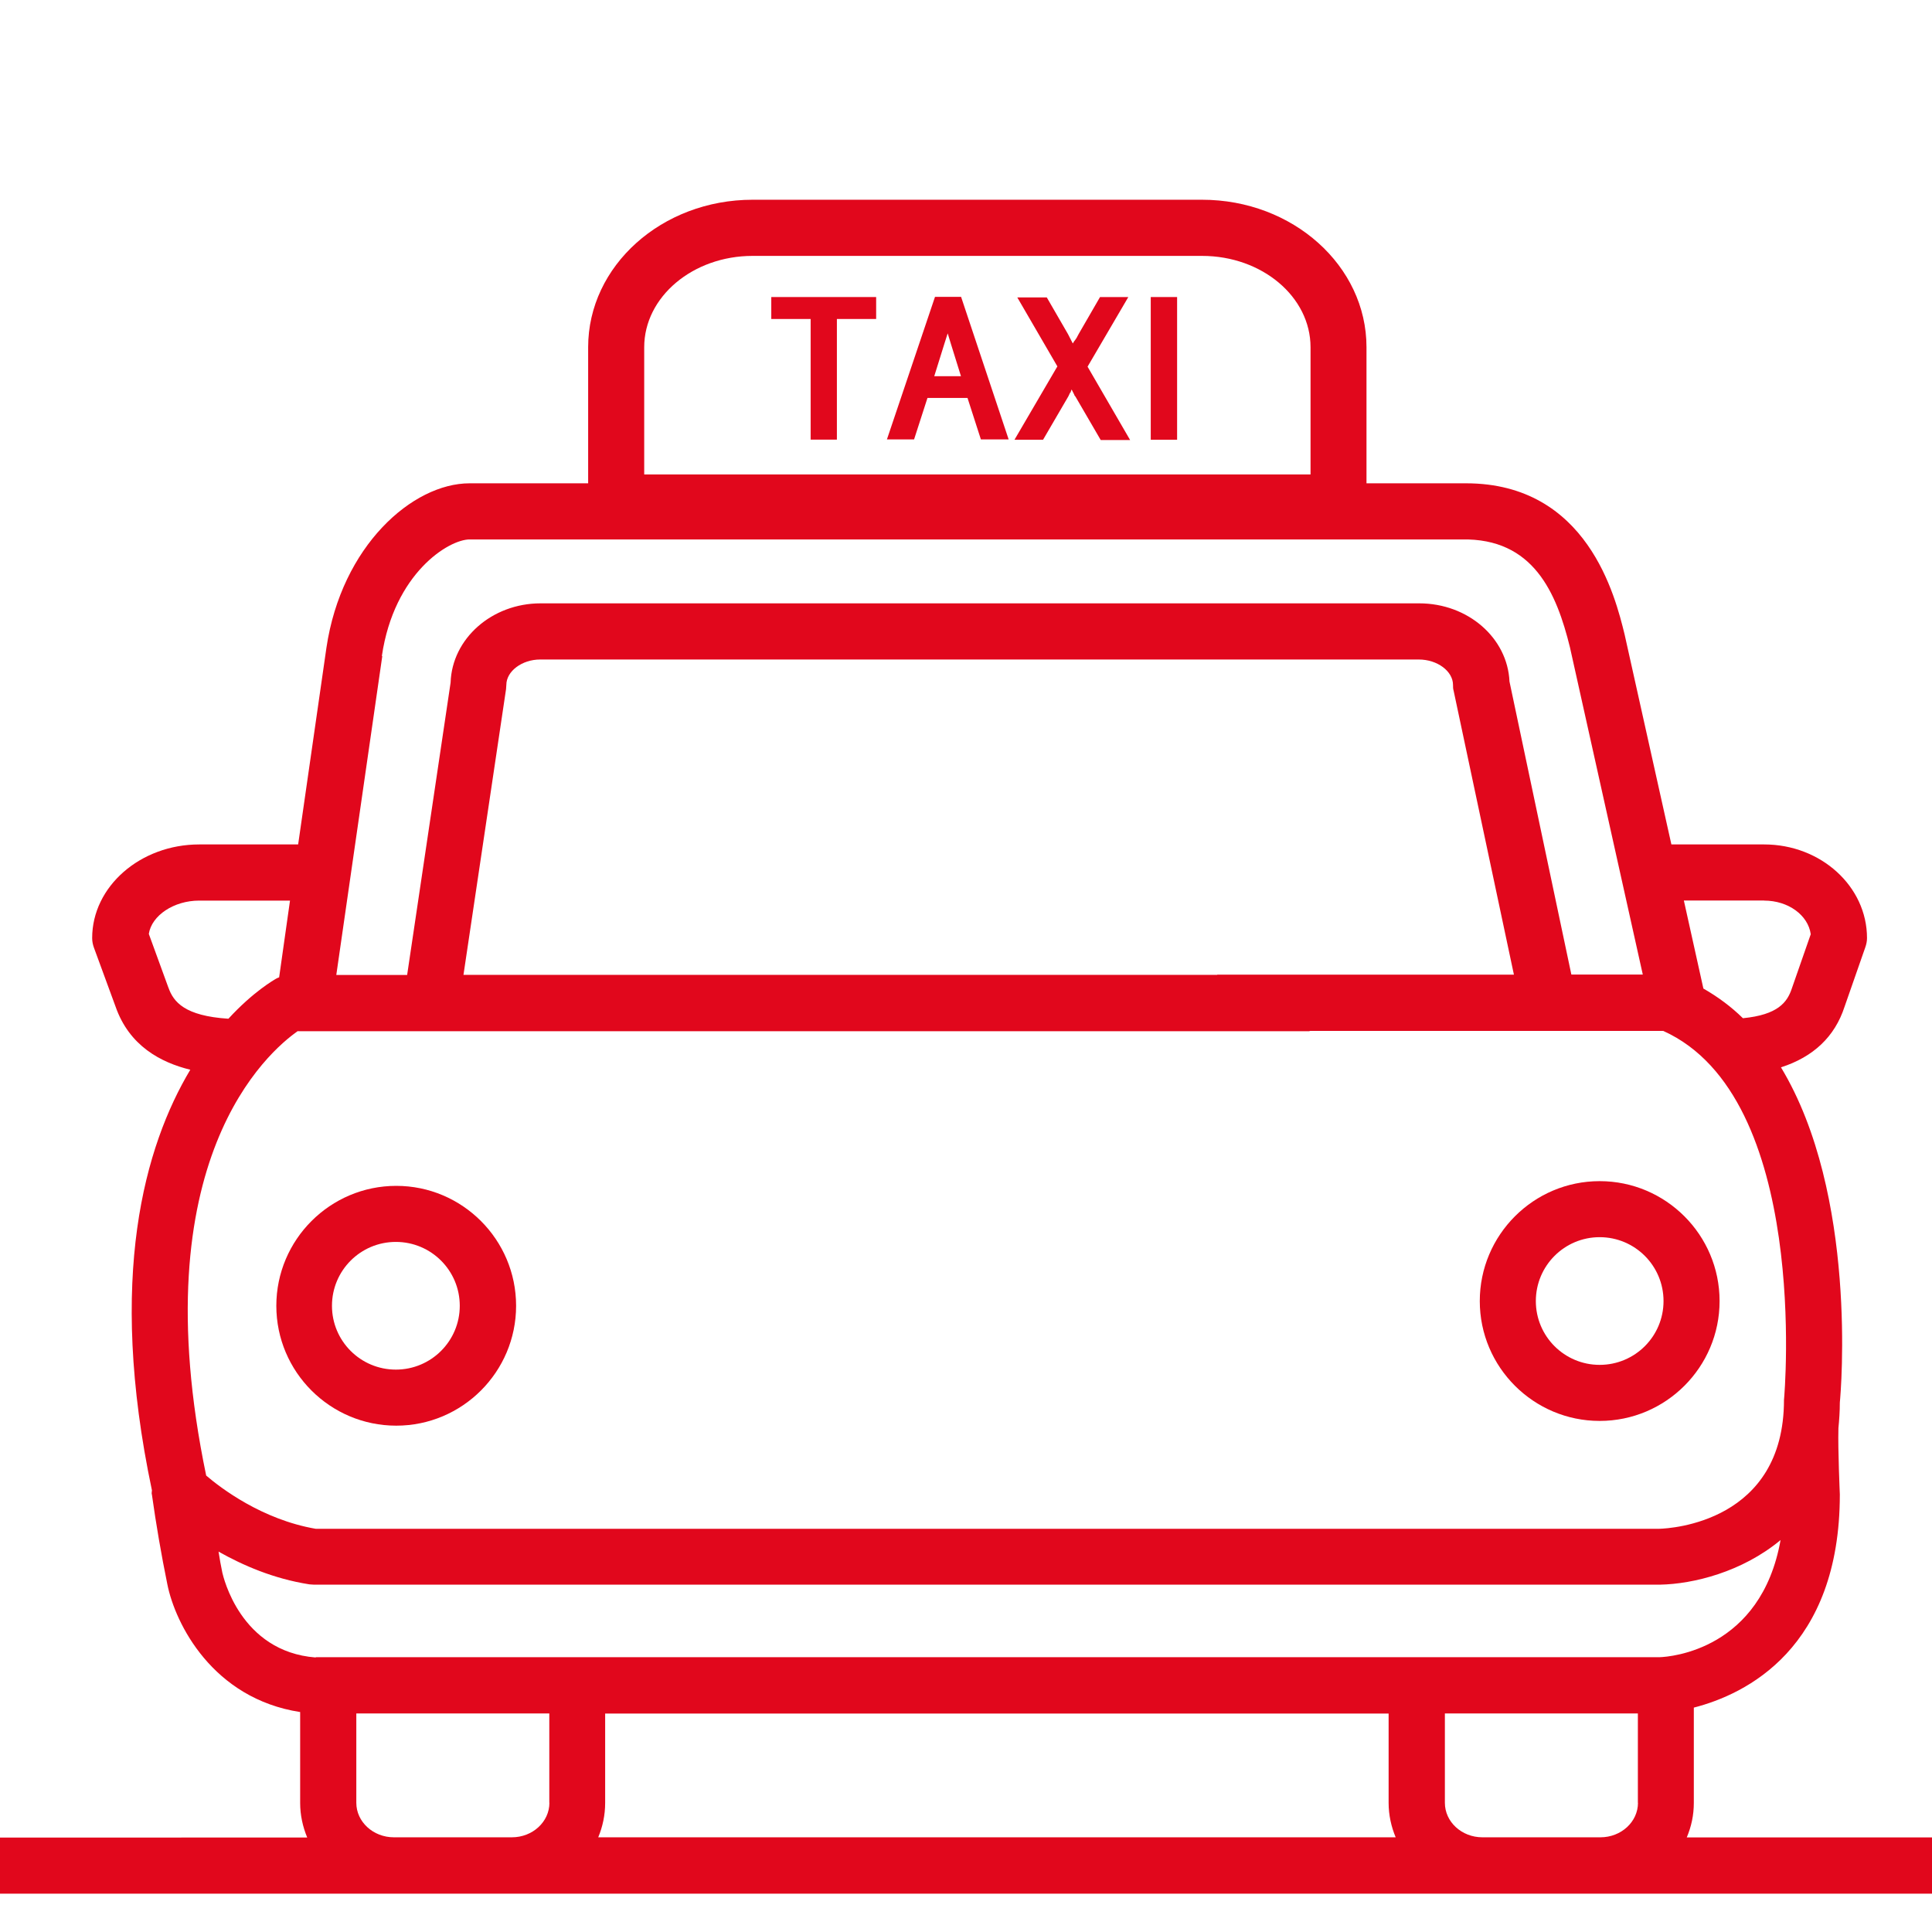
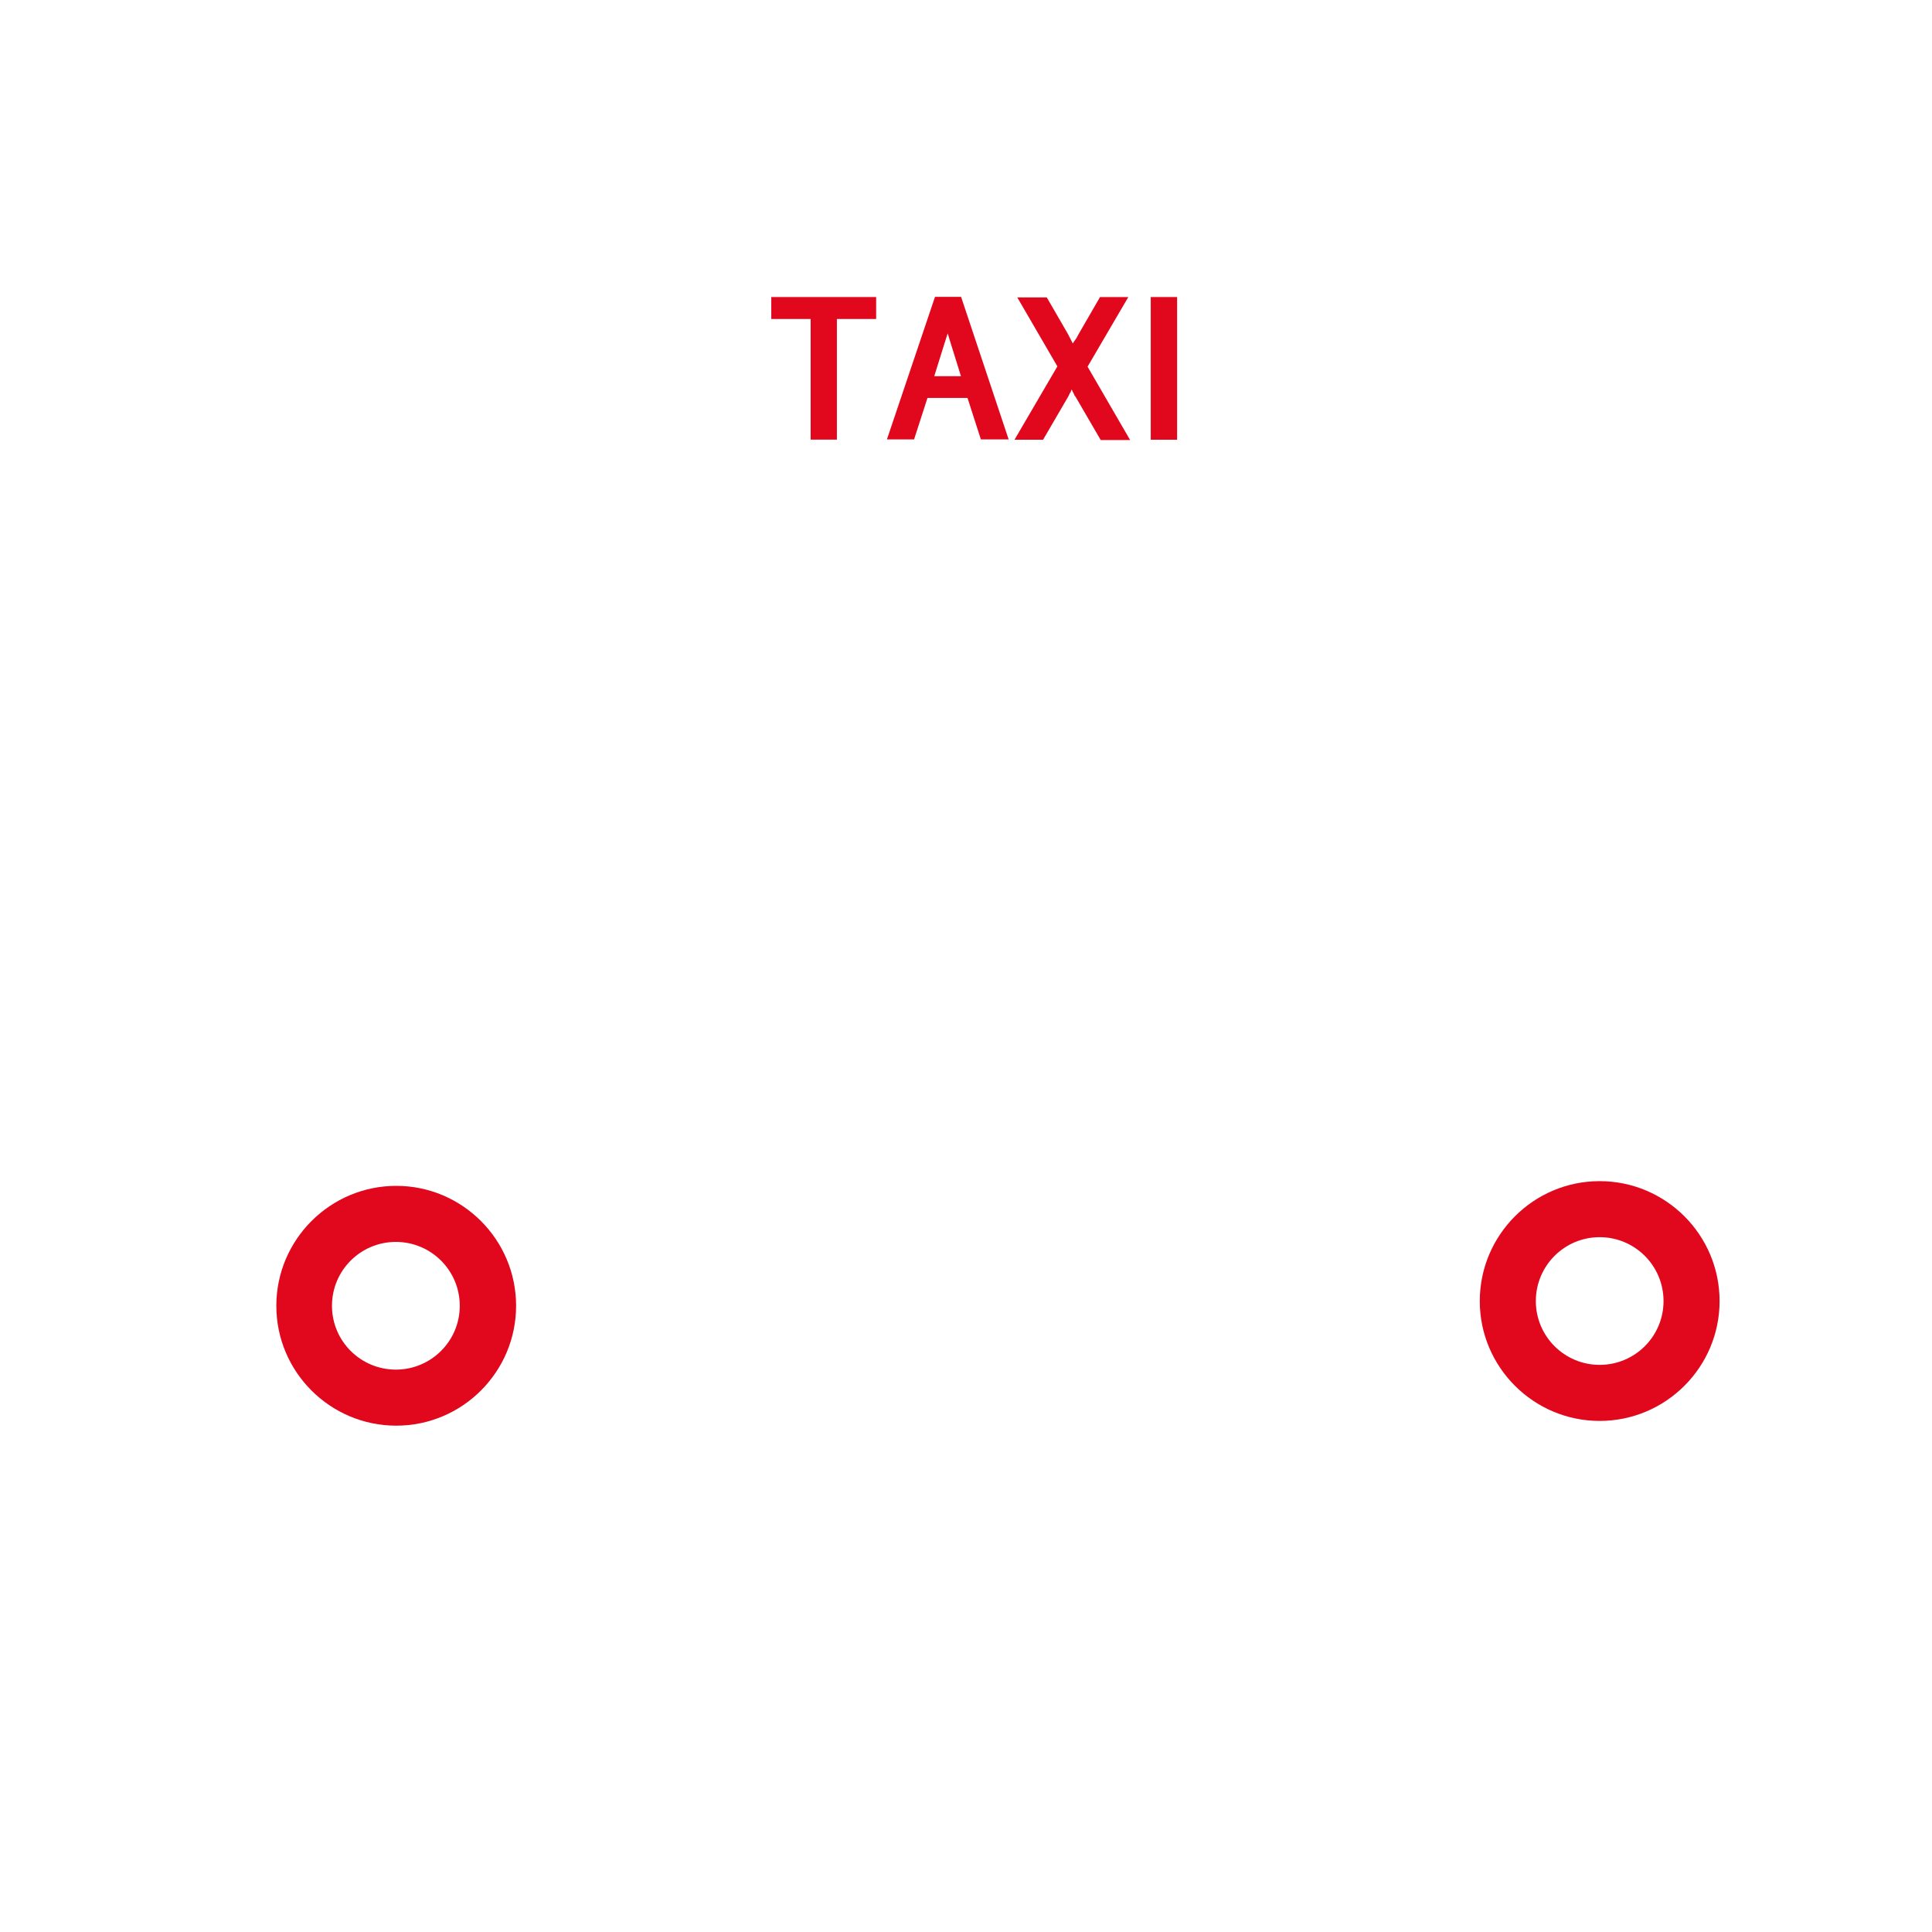
<svg xmlns="http://www.w3.org/2000/svg" width="100" zoomAndPan="magnify" viewBox="0 0 75 75" height="100" preserveAspectRatio="xMidYMid meet" version="1.0">
  <path fill="#e1071c" d="M 62.098 55.16 C 64.668 55.16 66.754 53.07 66.754 50.508 C 66.754 47.938 64.664 45.852 62.098 45.852 C 59.531 45.852 57.445 47.941 57.445 50.508 C 57.445 53.074 59.535 55.16 62.098 55.16 Z M 62.098 48.027 C 63.469 48.027 64.578 49.137 64.578 50.508 C 64.578 51.875 63.469 52.984 62.098 52.984 C 60.73 52.984 59.621 51.875 59.621 50.508 C 59.621 49.137 60.73 48.027 62.098 48.027 Z M 62.098 48.027 " fill-opacity="1" fill-rule="nonzero" />
  <path fill="#e1071c" d="M 20.035 50.691 C 20.035 48.121 17.945 46.035 15.383 46.035 C 12.816 46.035 10.727 48.125 10.727 50.691 C 10.727 53.258 12.816 55.344 15.383 55.344 C 17.949 55.344 20.035 53.254 20.035 50.691 Z M 12.887 50.691 C 12.887 49.32 13.996 48.211 15.367 48.211 C 16.738 48.211 17.848 49.32 17.848 50.691 C 17.848 52.059 16.738 53.168 15.367 53.168 C 13.996 53.168 12.887 52.059 12.887 50.691 Z M 12.887 50.691 " fill-opacity="1" fill-rule="nonzero" />
  <path fill="#e1071c" d="M 29.941 12.383 L 31.469 12.383 L 31.469 17.066 L 32.488 17.066 L 32.488 12.383 L 34.012 12.383 L 34.012 11.531 L 29.941 11.531 Z M 29.941 12.383 " fill-opacity="1" fill-rule="nonzero" />
  <path fill="#e1071c" d="M 36.297 11.523 L 34.43 17.059 L 35.484 17.059 L 36.004 15.449 L 37.559 15.449 L 38.078 17.059 L 39.156 17.059 L 37.309 11.523 Z M 36.266 14.609 L 36.656 13.359 L 36.789 12.941 L 36.922 13.375 L 37.305 14.605 L 36.273 14.605 Z M 36.266 14.609 " fill-opacity="1" fill-rule="nonzero" />
  <path fill="#e1071c" d="M 43.801 11.531 L 42.703 11.531 L 41.879 12.957 C 41.879 12.957 41.844 13.023 41.82 13.066 C 41.801 13.102 41.789 13.133 41.766 13.156 C 41.746 13.191 41.723 13.223 41.699 13.246 C 41.68 13.277 41.668 13.301 41.645 13.332 L 41.461 12.973 L 40.637 11.547 L 39.492 11.547 L 41.047 14.223 L 39.383 17.07 L 40.492 17.07 L 41.473 15.387 L 41.516 15.297 C 41.527 15.266 41.539 15.242 41.562 15.23 C 41.562 15.211 41.574 15.188 41.582 15.164 C 41.582 15.145 41.594 15.133 41.605 15.121 C 41.605 15.145 41.629 15.164 41.637 15.188 C 41.637 15.211 41.66 15.23 41.672 15.254 C 41.672 15.277 41.695 15.297 41.703 15.32 C 41.703 15.344 41.727 15.375 41.75 15.398 L 42.73 17.082 L 43.871 17.082 L 42.219 14.234 L 43.785 11.559 Z M 43.801 11.531 " fill-opacity="1" fill-rule="nonzero" />
  <path fill="#e1071c" d="M 44.672 11.531 L 45.695 11.531 L 45.695 17.07 L 44.672 17.07 Z M 44.672 11.531 " fill-opacity="1" fill-rule="nonzero" />
-   <path fill="#e1071c" d="M 83.668 71.328 L 65.48 71.328 C 65.656 70.91 65.754 70.469 65.754 69.988 L 65.754 66.289 C 67.777 65.77 71.422 63.996 71.422 58.012 C 71.422 57.988 71.344 56.27 71.367 55.465 L 71.367 55.445 C 71.398 55.129 71.422 54.789 71.422 54.445 C 71.465 54.023 72.121 46.375 69.137 41.434 C 70.391 41.031 71.227 40.246 71.605 39.082 L 72.41 36.777 C 72.453 36.656 72.477 36.535 72.477 36.414 C 72.477 34.414 70.691 32.781 68.484 32.781 L 64.883 32.781 L 63.066 24.625 C 62.707 23.168 61.629 18.762 56.91 18.762 L 53.047 18.762 L 53.047 13.477 C 53.047 10.32 50.188 7.754 46.664 7.754 L 29.215 7.754 C 25.691 7.754 22.832 10.32 22.832 13.477 L 22.832 18.762 L 18.23 18.762 C 16.012 18.762 13.258 21.195 12.672 25.145 L 11.574 32.781 L 7.734 32.781 C 5.449 32.781 3.578 34.414 3.578 36.414 C 3.578 36.547 3.602 36.664 3.645 36.785 L 4.484 39.07 C 5.016 40.605 6.246 41.246 7.387 41.527 C 5.625 44.477 4.148 49.566 5.898 57.855 C 5.898 57.91 5.875 57.969 5.898 58.027 C 6.059 59.172 6.258 60.336 6.496 61.5 C 6.801 63.035 8.258 65.938 11.652 66.461 L 11.652 69.992 C 11.652 70.461 11.754 70.918 11.926 71.332 L -8.195 71.336 C -8.793 71.336 -9.281 71.824 -9.281 72.426 C -9.281 73.023 -8.793 73.512 -8.195 73.512 L 83.668 73.512 C 84.266 73.512 84.754 73.023 84.754 72.426 C 84.754 71.824 84.266 71.336 83.668 71.336 Z M 68.484 34.961 C 69.422 34.961 70.191 35.527 70.293 36.266 L 69.555 38.383 C 69.379 38.906 69.02 39.395 67.66 39.527 C 67.207 39.082 66.691 38.699 66.125 38.375 L 65.367 34.957 L 68.488 34.957 Z M 25.008 13.48 C 25.008 11.523 26.898 9.934 29.215 9.934 L 46.664 9.934 C 48.992 9.934 50.875 11.523 50.875 13.48 L 50.875 18.418 L 25.008 18.418 Z M 14.824 25.465 C 15.301 22.242 17.426 20.941 18.23 20.941 L 56.738 20.941 C 59.531 20.883 60.426 23.02 60.945 25.129 L 63.773 37.832 L 61 37.832 L 58.598 26.457 C 58.523 24.77 56.992 23.422 55.094 23.422 L 20.984 23.422 C 19.094 23.422 17.547 24.793 17.492 26.5 L 15.805 37.848 L 13.055 37.848 L 14.84 25.469 Z M 47.254 37.844 L 17.992 37.844 L 19.645 26.75 C 19.645 26.695 19.656 26.641 19.656 26.59 C 19.656 26.055 20.266 25.602 20.969 25.602 L 55.078 25.602 C 55.797 25.602 56.406 26.055 56.406 26.59 C 56.406 26.668 56.406 26.738 56.43 26.816 L 58.77 37.836 L 47.25 37.836 Z M 6.539 38.344 L 5.777 36.254 C 5.887 35.539 6.746 34.961 7.734 34.961 L 11.258 34.961 L 10.836 37.941 C 10.836 37.941 10.77 37.961 10.734 37.984 C 10.637 38.039 9.832 38.496 8.867 39.547 C 7.168 39.438 6.734 38.895 6.539 38.34 Z M 11.574 40.031 L 50.82 40.031 C 50.82 40.031 50.852 40.02 50.863 40.02 L 64.566 40.02 C 70.27 42.586 69.277 54.129 69.254 54.344 C 69.254 59.074 64.883 59.336 64.402 59.348 L 12.258 59.348 C 10.168 58.988 8.566 57.762 8.004 57.281 C 5.457 45.031 10.438 40.812 11.559 40.027 Z M 21.328 69.984 C 21.328 70.723 20.676 71.324 19.871 71.324 L 15.289 71.324 C 14.488 71.324 13.832 70.723 13.832 69.984 L 13.832 66.516 L 21.324 66.516 L 21.324 69.984 Z M 46.938 71.324 L 23.223 71.324 C 23.395 70.91 23.492 70.465 23.492 69.988 L 23.492 66.52 L 53.906 66.52 L 53.906 69.988 C 53.906 70.457 54.008 70.914 54.18 71.324 L 46.926 71.324 Z M 63.586 69.984 C 63.586 70.723 62.934 71.324 62.129 71.324 L 57.547 71.324 C 56.742 71.324 56.09 70.723 56.09 69.984 L 56.09 66.516 L 63.582 66.516 L 63.582 69.984 Z M 12.258 64.344 C 9.316 64.117 8.668 61.188 8.633 61.059 C 8.578 60.789 8.523 60.504 8.484 60.234 C 9.43 60.766 10.613 61.285 12.008 61.504 C 12.062 61.504 12.117 61.516 12.18 61.516 L 64.445 61.516 C 65.727 61.492 67.625 61.027 69.121 59.785 C 68.363 64.039 64.848 64.32 64.426 64.332 L 12.254 64.332 Z M 12.258 64.344 " fill-opacity="1" fill-rule="nonzero" />
</svg>